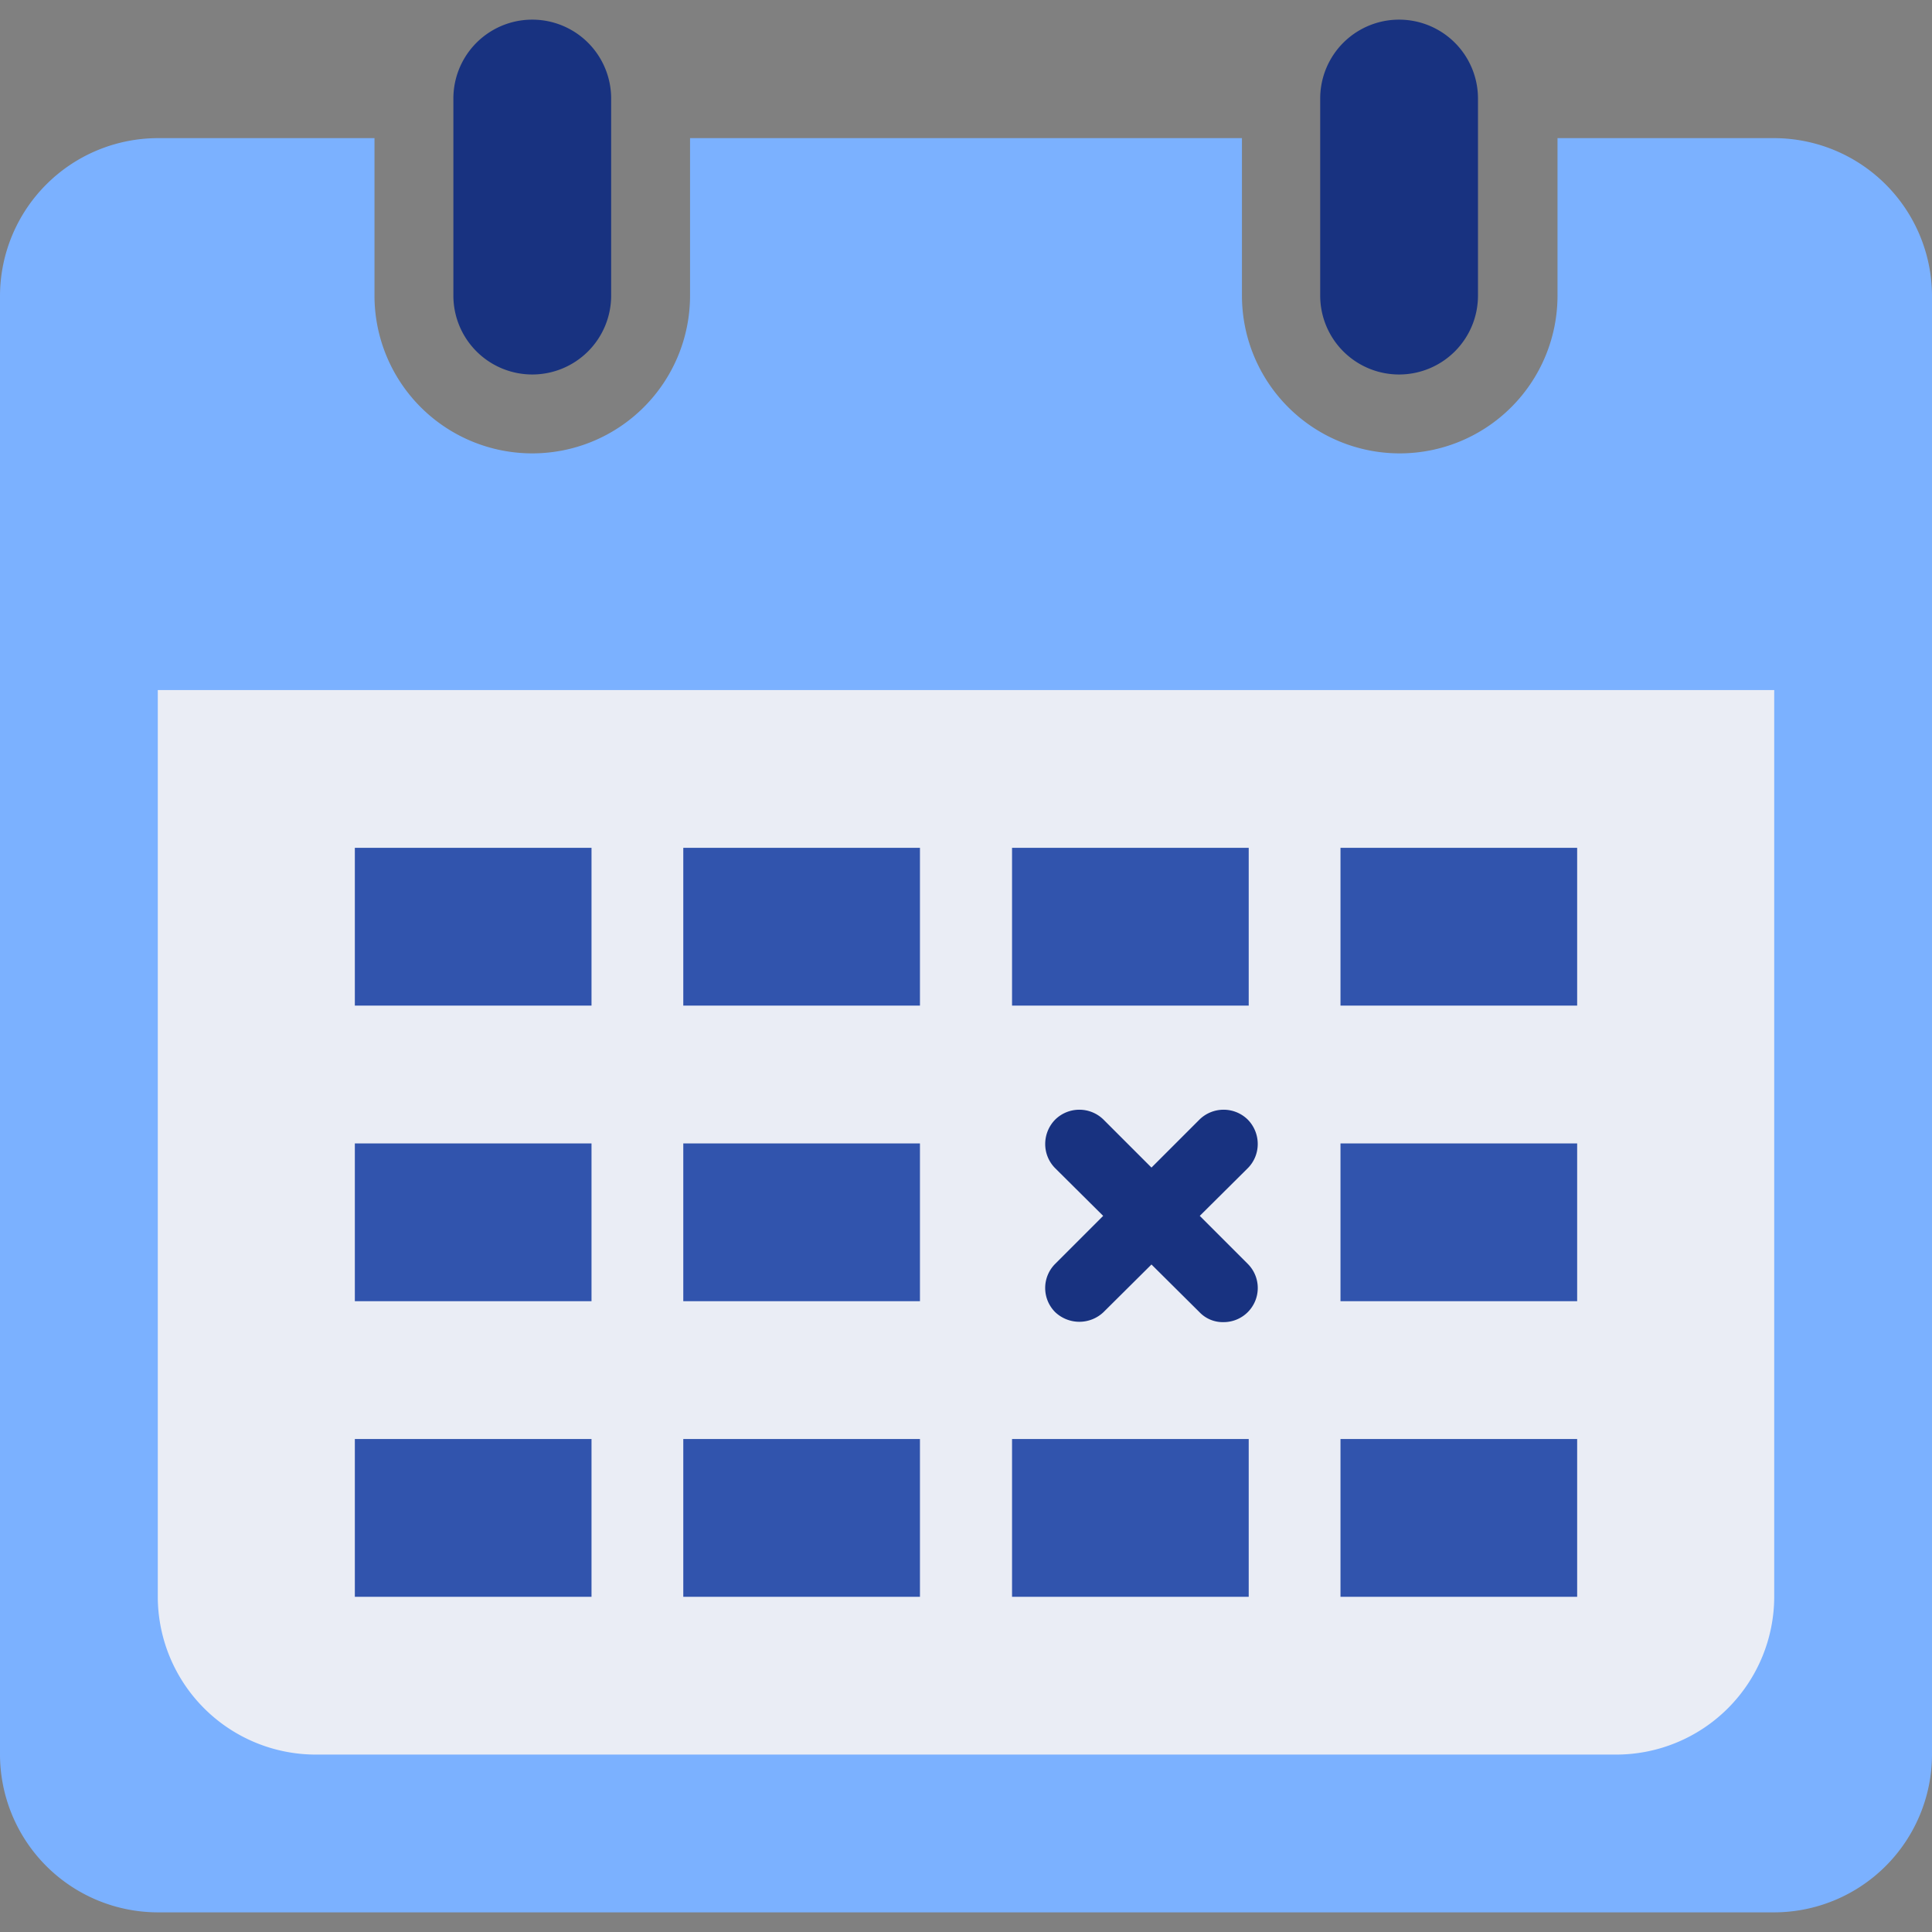
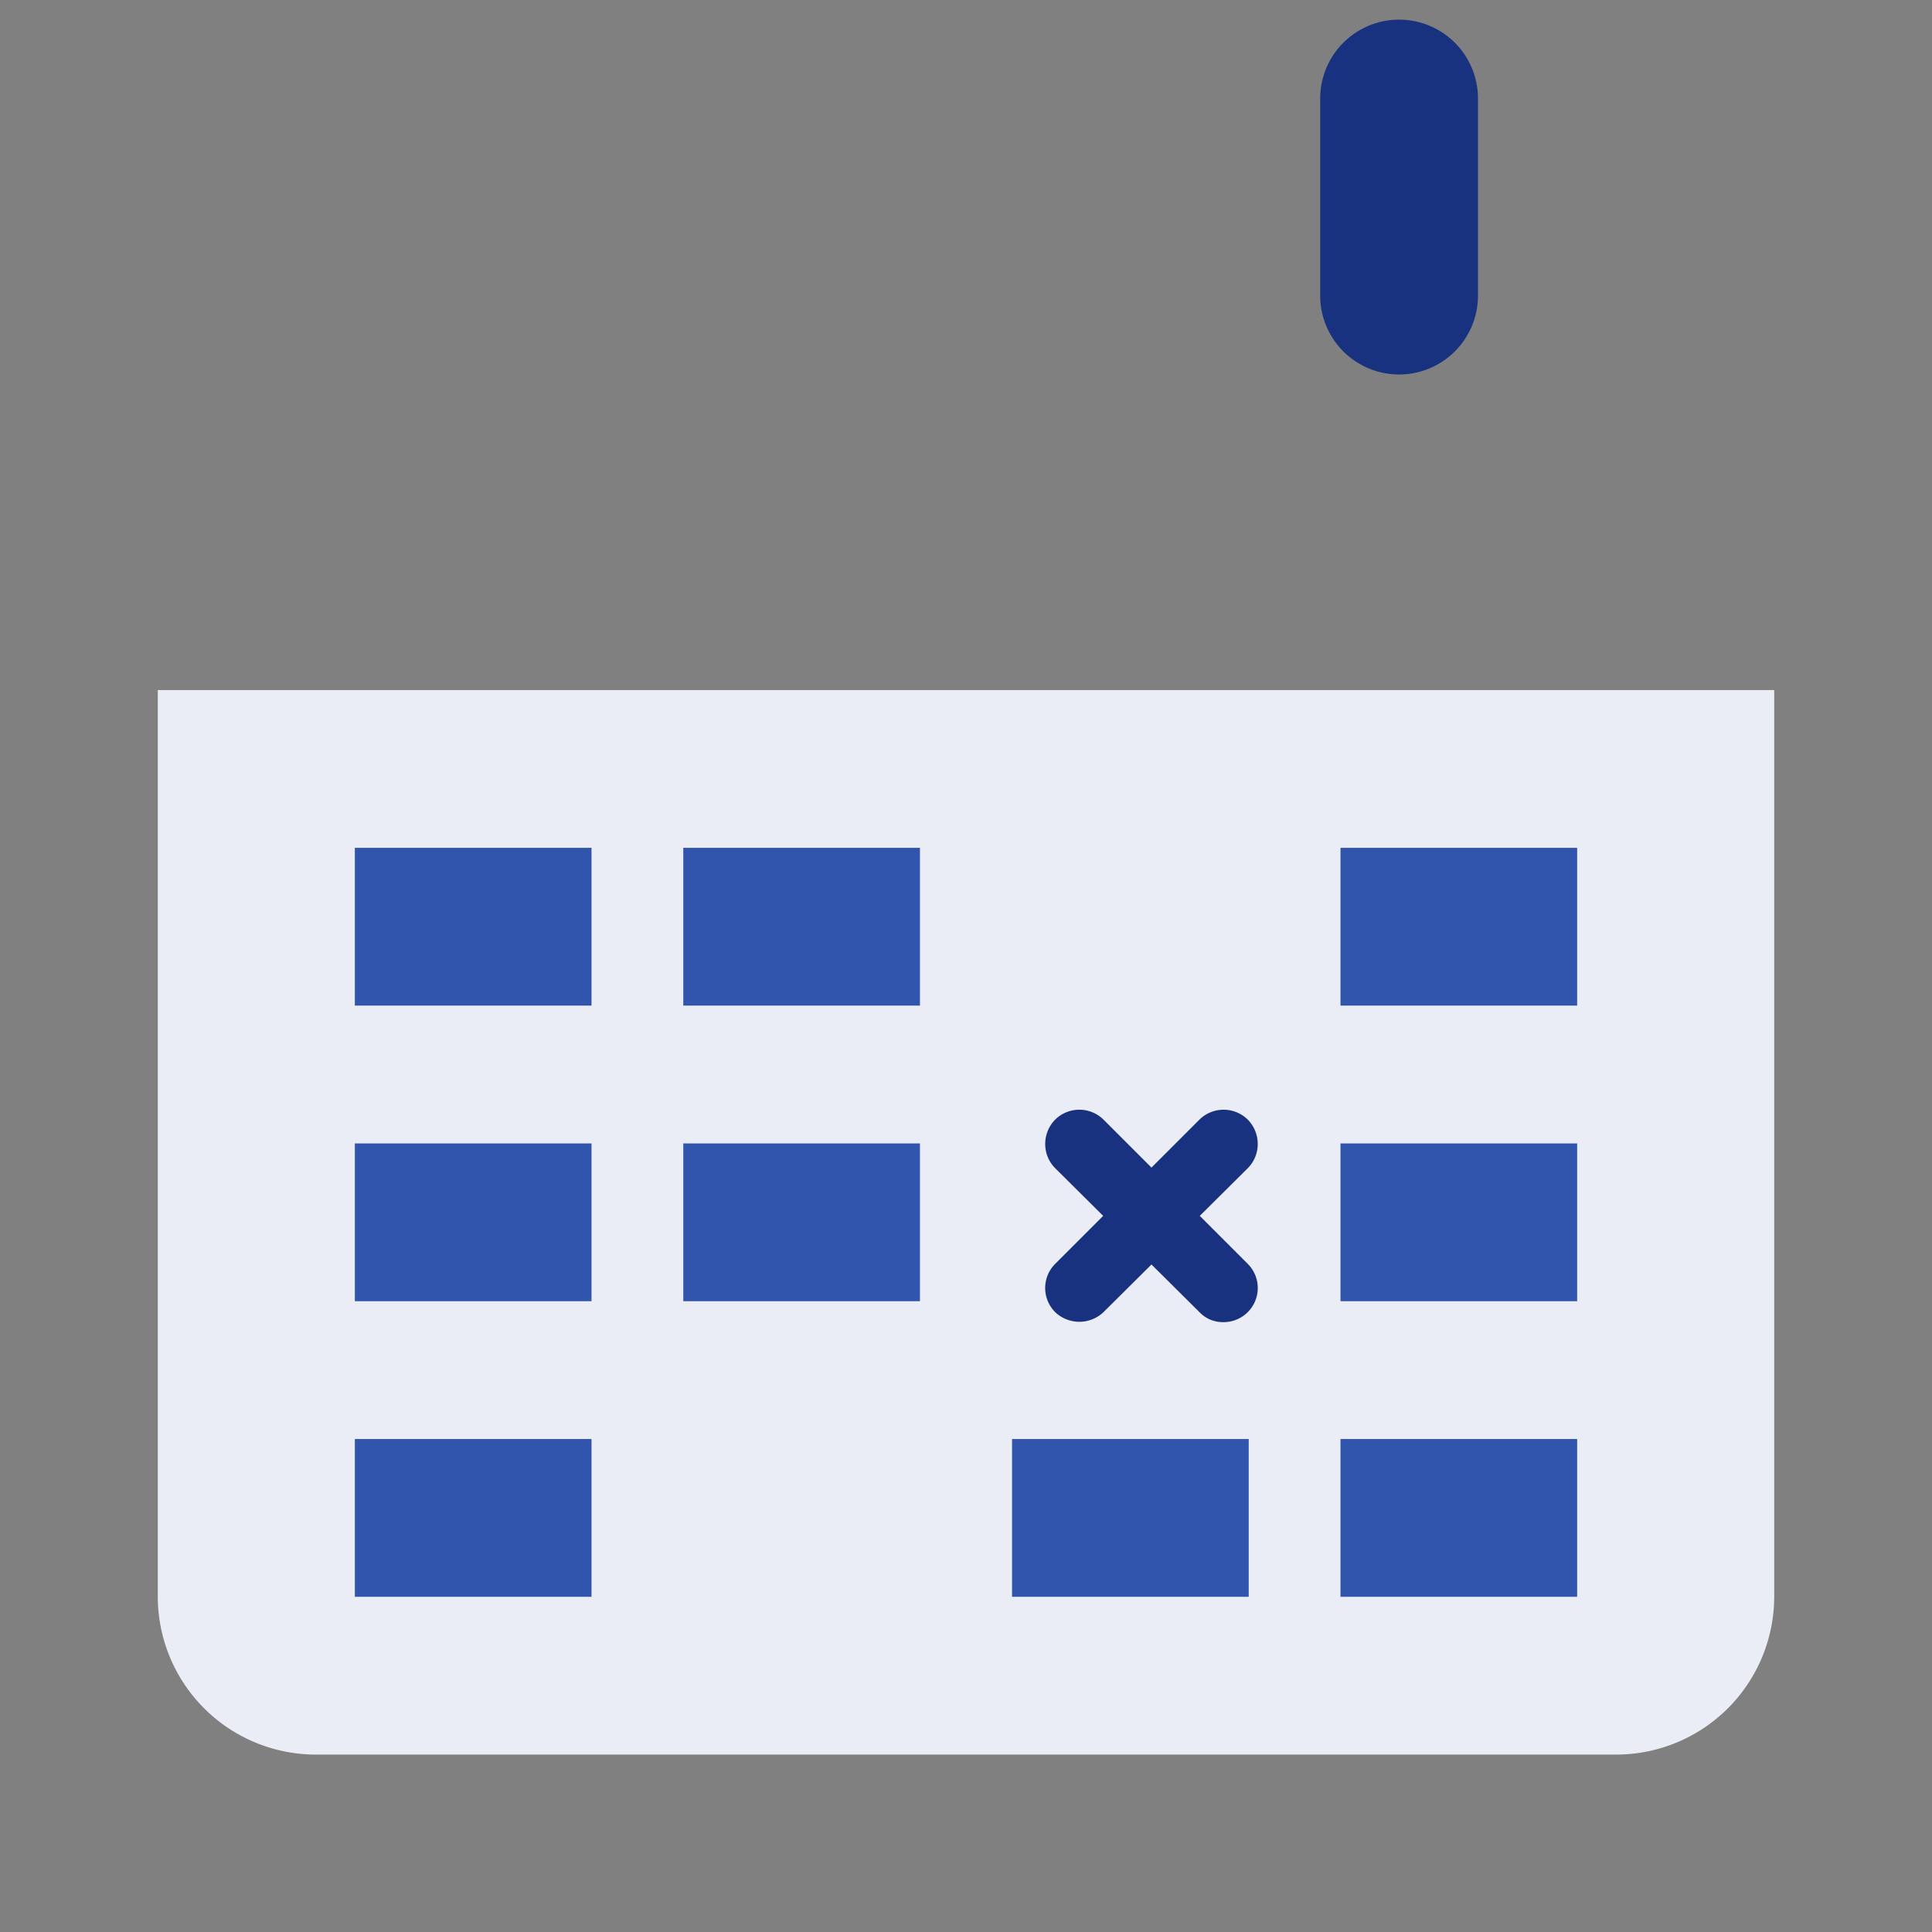
<svg xmlns="http://www.w3.org/2000/svg" id="Layer_1" data-name="Layer 1" viewBox="0 0 60 60">
  <rect x="0" y="0" width="60" height="60" fill="#808080" stroke="none" />
  <defs>
    <style>.cls-1{fill:#7bb1ff;}.cls-2{fill:#eaedf5;}.cls-3{fill:#183280;}.cls-4{fill:#3154ad;}</style>
  </defs>
-   <path class="cls-1" d="M55.1,4.29H48.37V9.18a4.9,4.9,0,0,1-9.8,0V4.29H21.43V9.18a4.9,4.9,0,1,1-9.8,0V4.29H4.9A4.91,4.91,0,0,0,0,9.18V54.49a4.91,4.91,0,0,0,4.9,4.9H55.1a4.91,4.91,0,0,0,4.9-4.9V9.18A4.91,4.91,0,0,0,55.1,4.29Z" />
  <path class="cls-2" d="M4.9,21.43V49.59a4.91,4.91,0,0,0,4.9,4.9H50.2a4.91,4.91,0,0,0,4.9-4.9V21.43Z" />
-   <path class="cls-3" d="M16.53,11.63a2.45,2.45,0,0,1-2.45-2.45V3.06a2.45,2.45,0,1,1,4.9,0V9.18A2.45,2.45,0,0,1,16.53,11.63Z" />
  <path class="cls-3" d="M43.47,11.63A2.45,2.45,0,0,1,41,9.18V3.06a2.45,2.45,0,0,1,4.9,0V9.18A2.45,2.45,0,0,1,43.47,11.63Z" />
  <rect class="cls-4" x="11.02" y="26.33" width="7.35" height="4.9" />
  <rect class="cls-4" x="11.02" y="35.51" width="7.35" height="4.9" />
  <rect class="cls-4" x="11.02" y="44.69" width="7.35" height="4.9" />
  <rect class="cls-4" x="21.22" y="26.33" width="7.35" height="4.9" />
  <rect class="cls-4" x="21.22" y="35.51" width="7.35" height="4.9" />
-   <rect class="cls-4" x="21.22" y="44.69" width="7.35" height="4.9" />
-   <rect class="cls-4" x="31.43" y="26.33" width="7.35" height="4.9" />
  <rect class="cls-4" x="31.43" y="44.69" width="7.35" height="4.9" />
  <rect class="cls-4" x="41.63" y="26.33" width="7.35" height="4.9" />
  <rect class="cls-4" x="41.63" y="35.51" width="7.35" height="4.9" />
  <rect class="cls-4" x="41.63" y="44.69" width="7.35" height="4.9" />
  <path class="cls-3" d="M38,41.06a1,1,0,0,1-.75-.31l-1.49-1.48-1.49,1.48a1.09,1.09,0,0,1-1.5,0,1.06,1.06,0,0,1,0-1.5l1.49-1.49-1.49-1.48a1.06,1.06,0,0,1-.31-.75,1.08,1.08,0,0,1,.31-.76,1.07,1.07,0,0,1,1.5,0l1.49,1.49,1.49-1.49a1.07,1.07,0,0,1,1.5,0,1.08,1.08,0,0,1,.31.76,1.06,1.06,0,0,1-.31.75l-1.49,1.48,1.49,1.49A1.06,1.06,0,0,1,38,41.06Z" />
</svg>